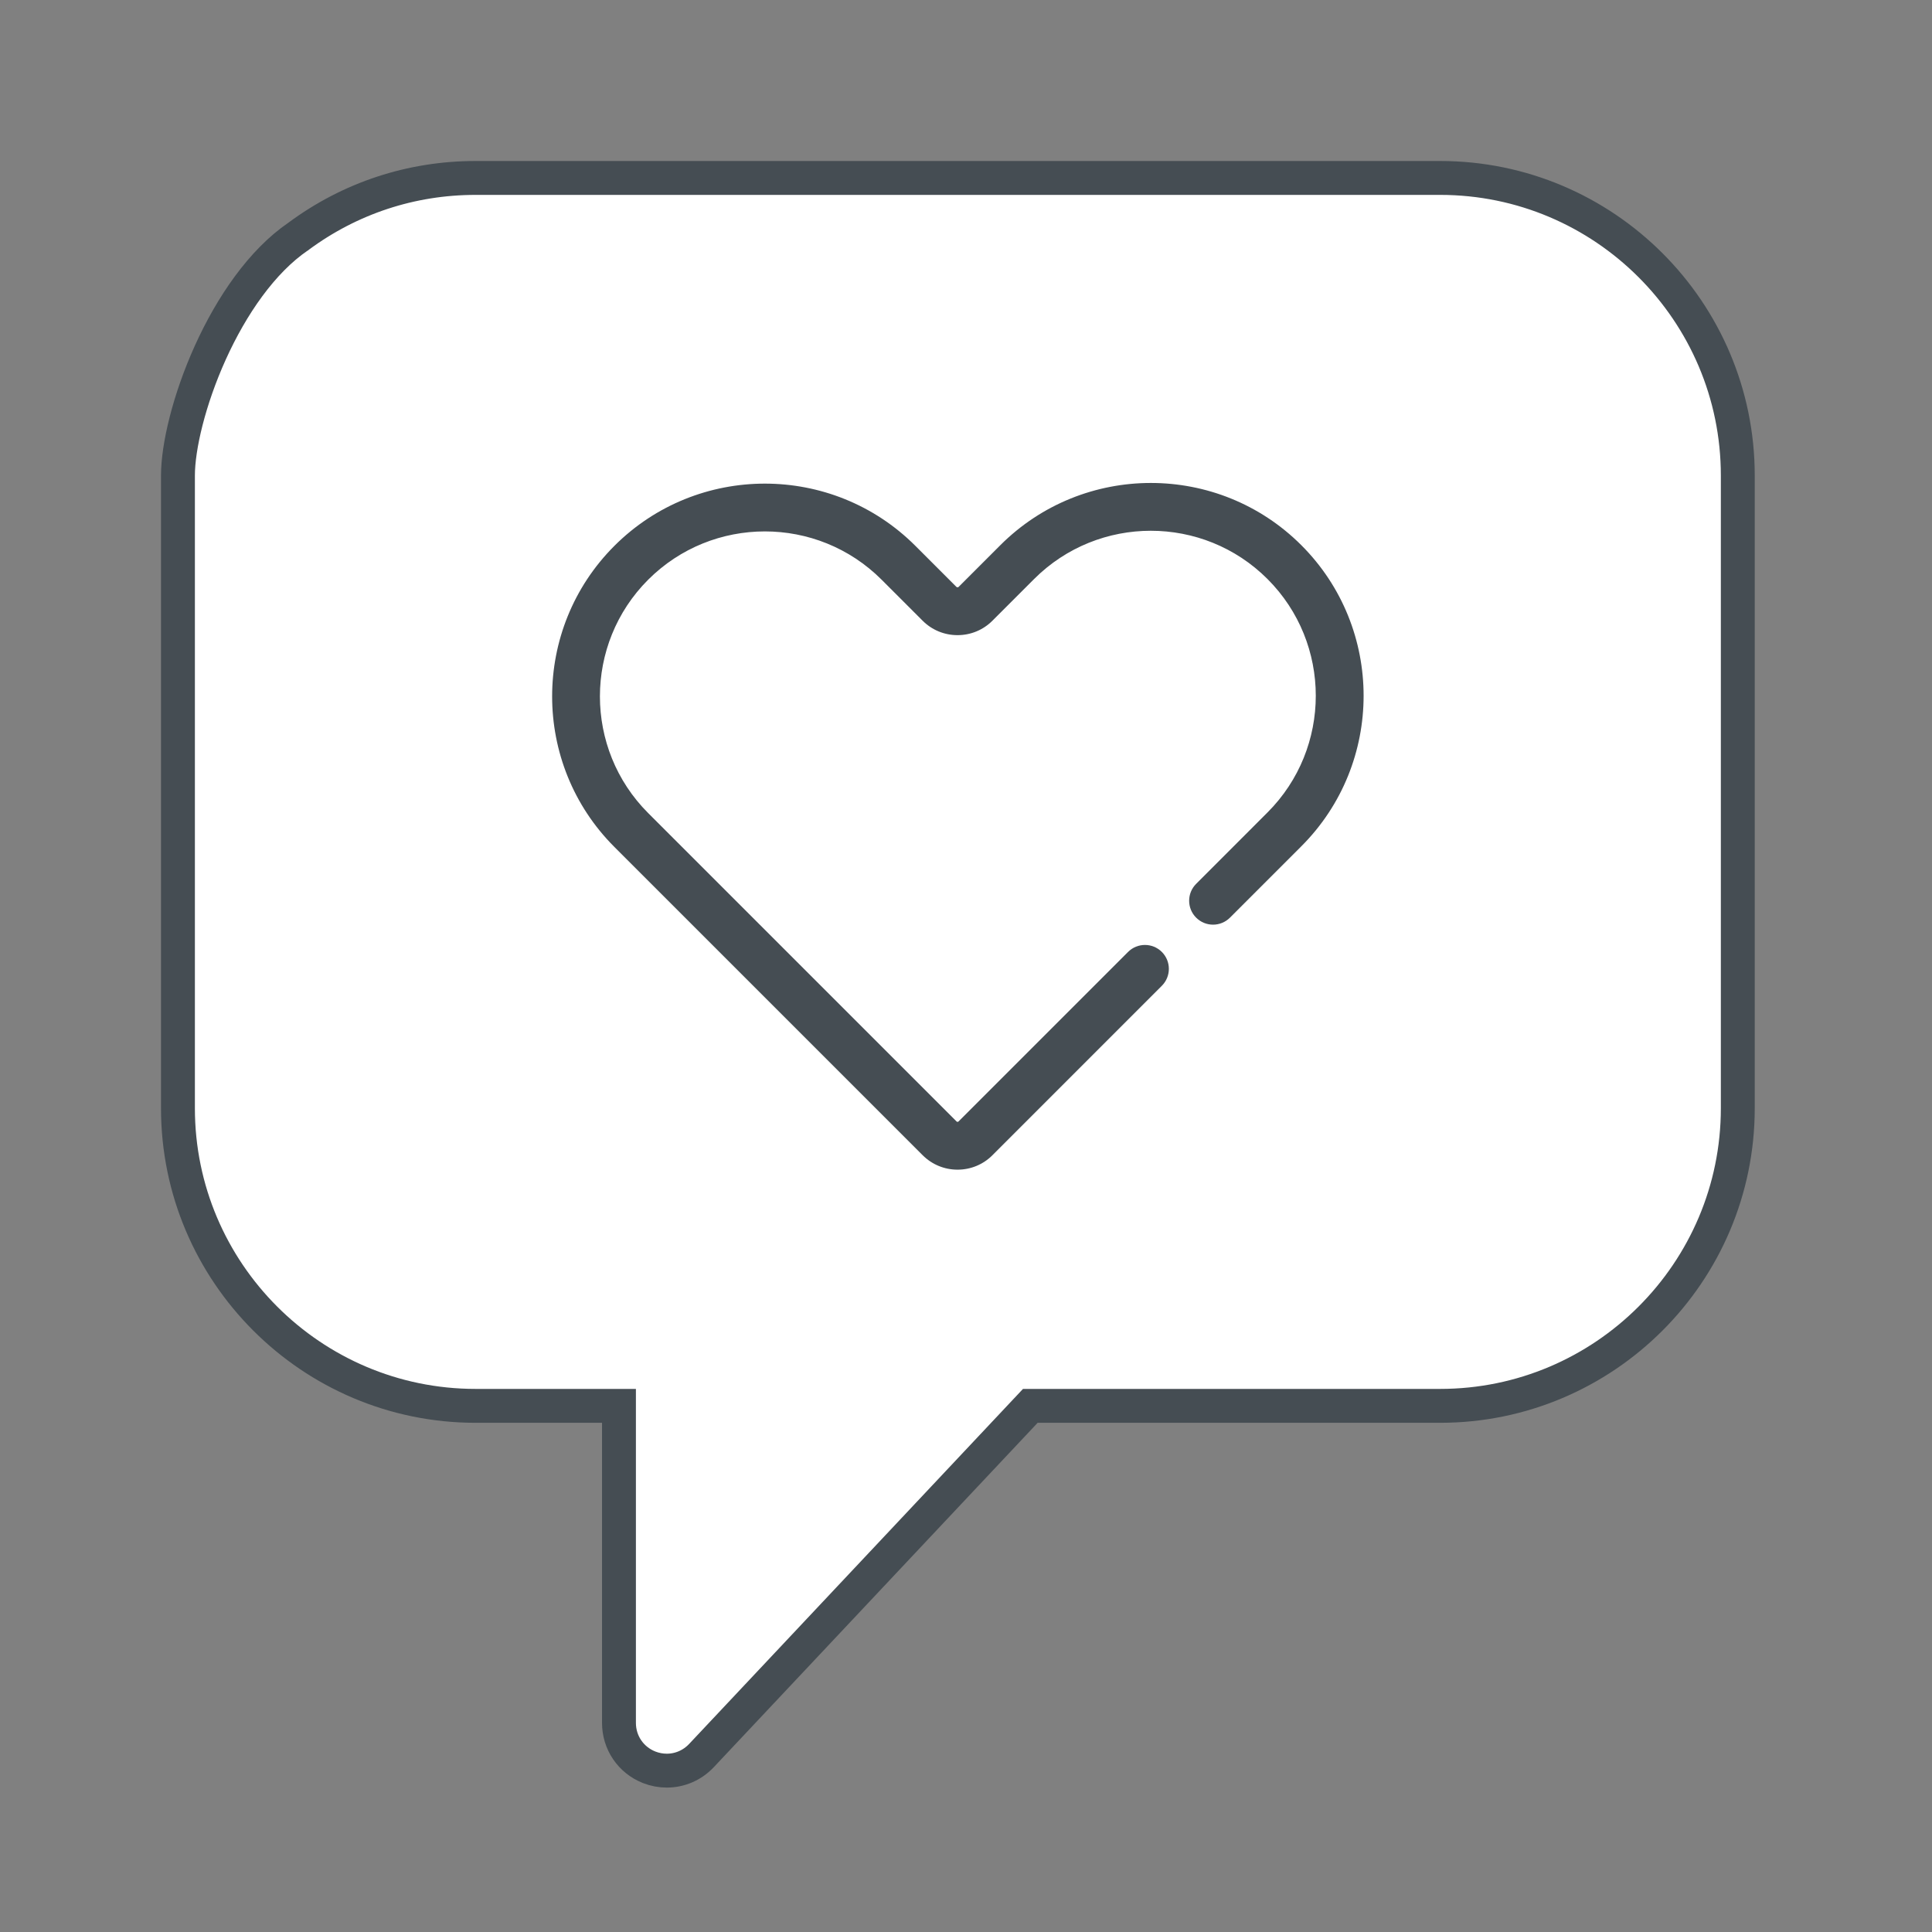
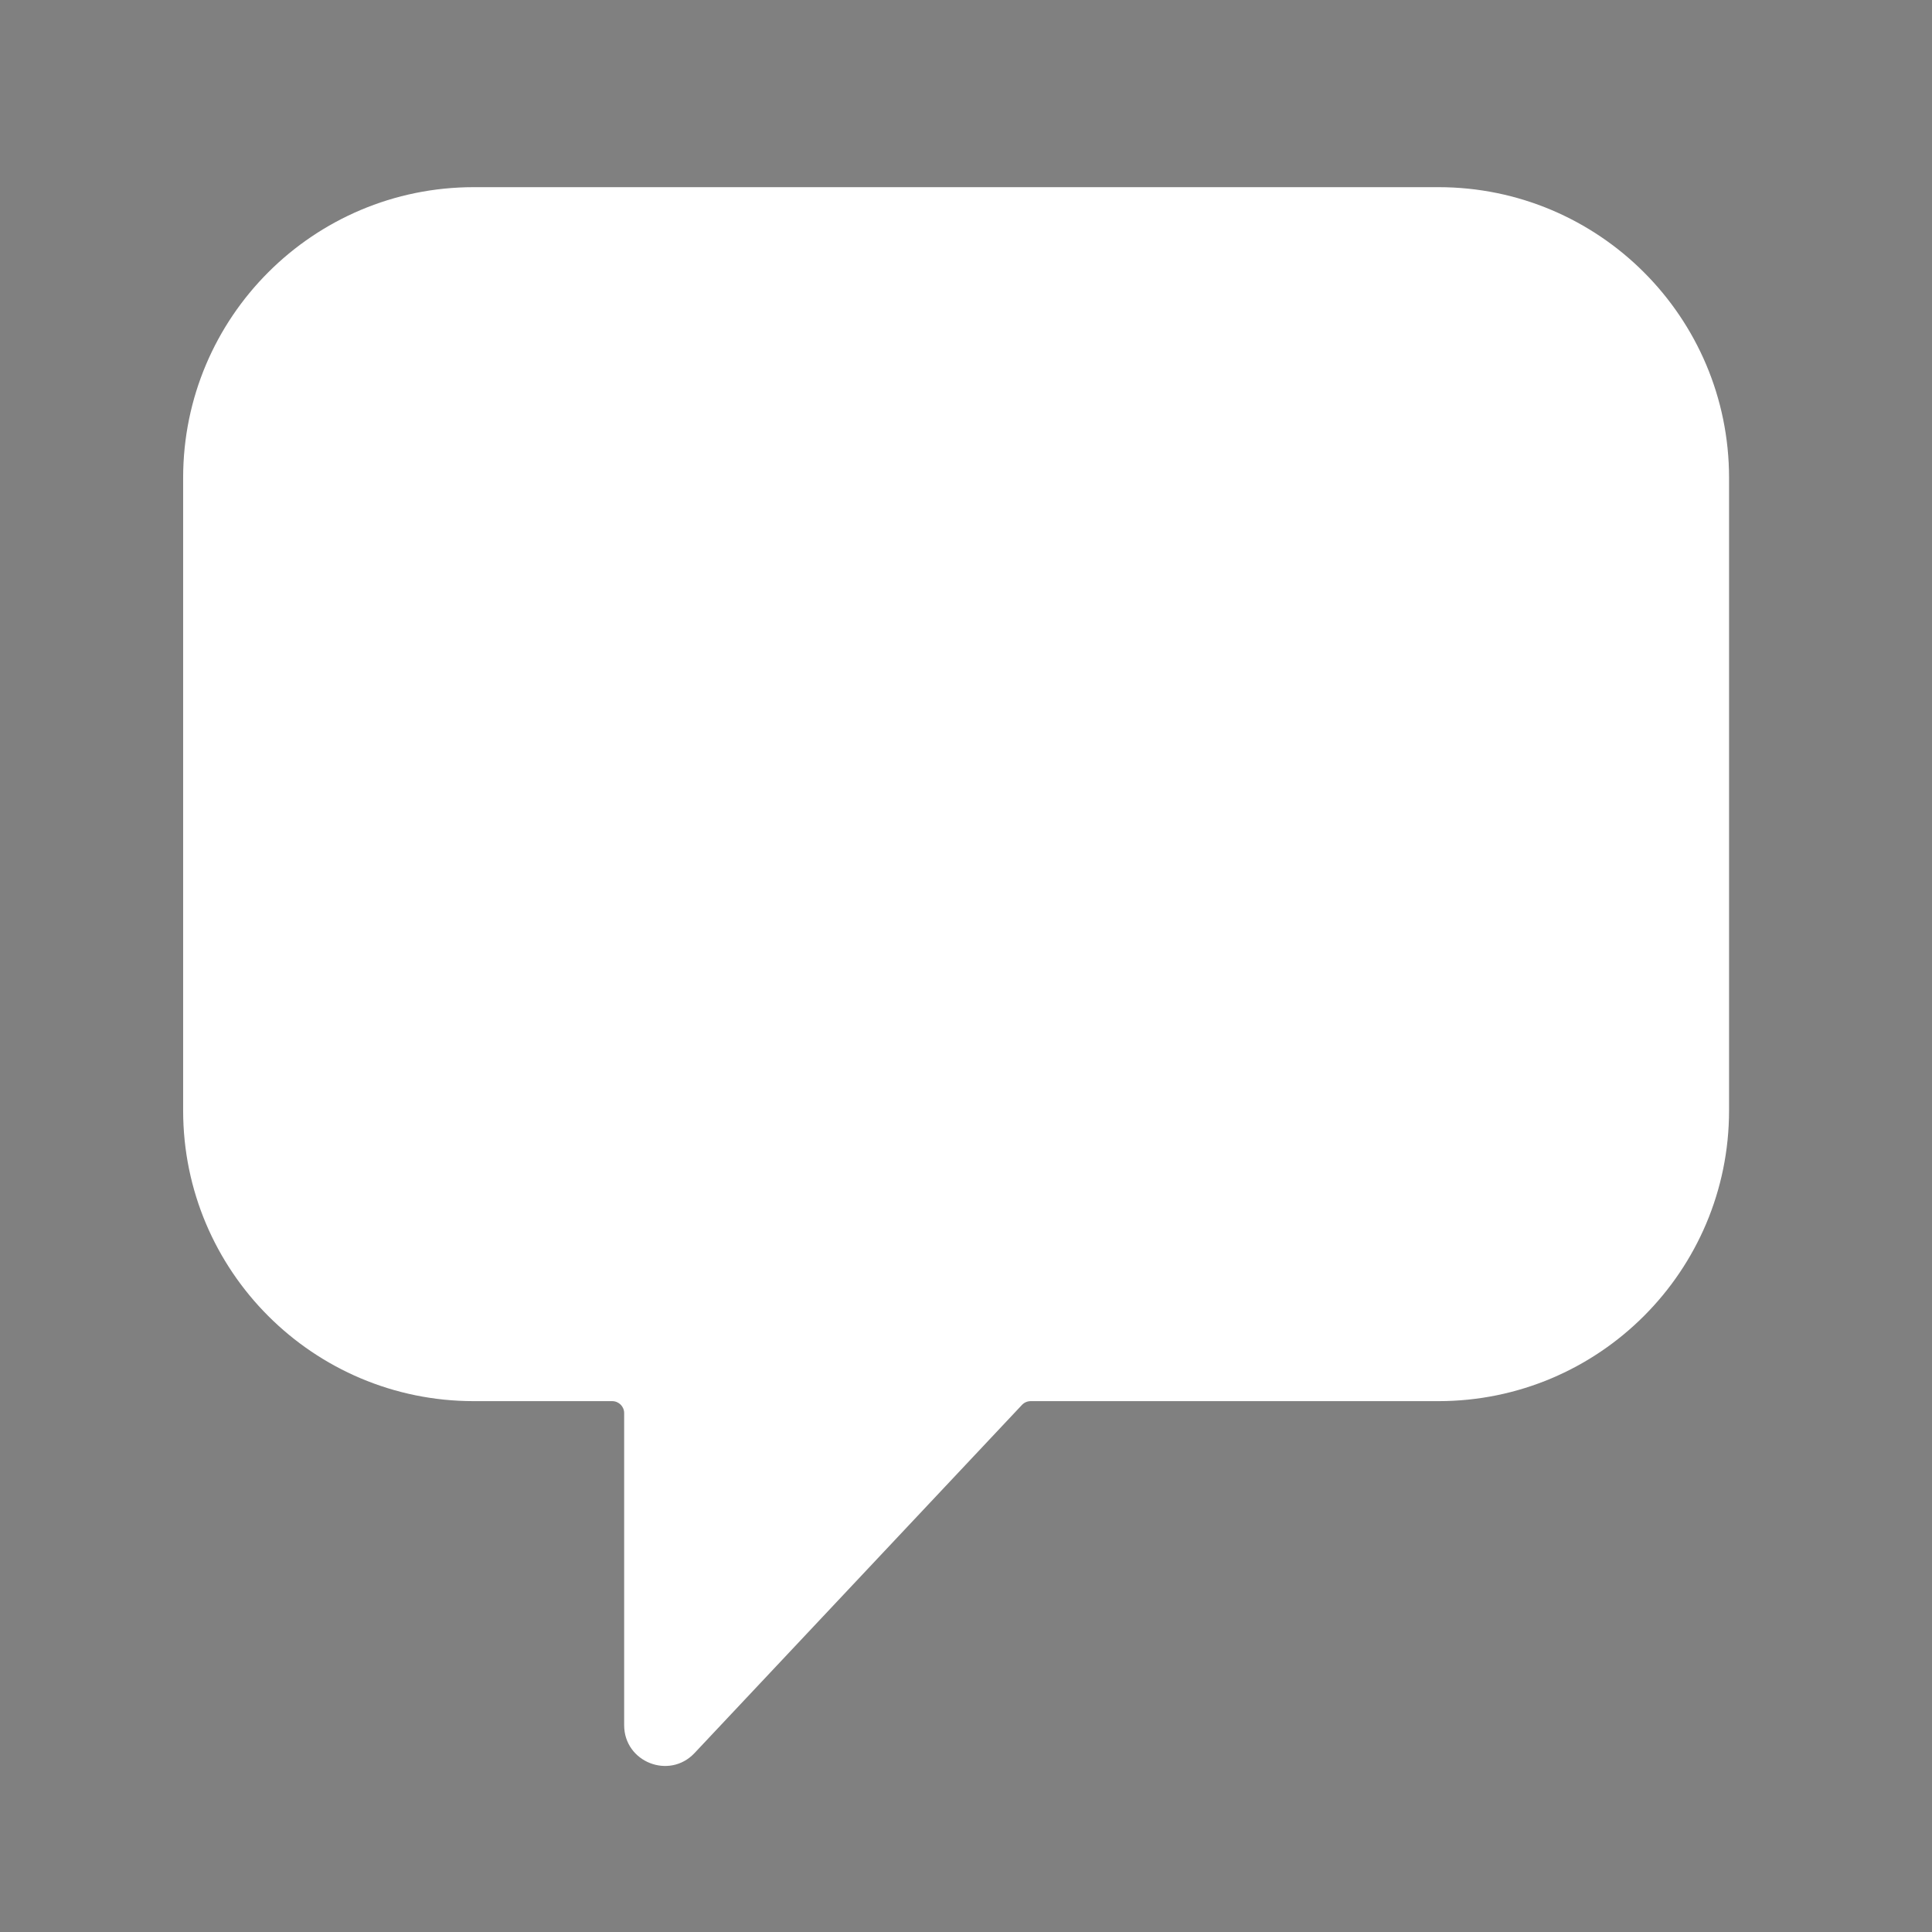
<svg xmlns="http://www.w3.org/2000/svg" width="48" height="48" viewBox="0 0 48 48" fill="none">
  <rect x="0" y="0" width="48" height="48" fill="#808080" stroke="none" />
  <path d="M35.736 4.65H11.771C7.783 4.65 4.55 7.883 4.55 11.871V27.59C4.55 31.578 7.783 34.811 11.771 34.811H15.21C15.374 34.811 15.507 34.944 15.507 35.107V42.861C15.507 43.778 16.628 44.222 17.256 43.554L25.391 34.904C25.447 34.845 25.525 34.811 25.607 34.811H35.736C39.725 34.811 42.958 31.578 42.958 27.59V11.872C42.958 7.883 39.725 4.65 35.736 4.65Z" fill="white" />
-   <path d="M18.545 32.116C18.545 31.944 18.416 31.804 18.258 31.804H14.928C11.067 31.804 7.937 28.399 7.937 24.2V7.648C7.937 6.937 8.027 6.249 8.195 5.597C6.018 6.84 4.55 9.184 4.55 11.871V27.59C4.55 31.578 7.783 34.811 11.771 34.811H15.21C15.374 34.811 15.507 34.944 15.507 35.107V42.861C15.507 43.778 16.628 44.222 17.256 43.554L18.544 42.184V32.116H18.545Z" fill="white" />
  <path d="M31.868 14.021C30.034 12.188 27.062 12.188 25.228 14.021L24.193 15.057C23.946 15.304 23.545 15.304 23.298 15.057L22.279 14.038C20.446 12.205 17.474 12.205 15.64 14.038C13.807 15.871 13.807 18.844 15.64 20.677L23.299 28.337C23.546 28.583 23.946 28.583 24.193 28.337L31.868 20.661C33.701 18.828 33.701 15.855 31.868 14.021Z" fill="white" />
-   <path d="M31.868 14.021C30.034 12.188 27.062 12.188 25.228 14.021L24.193 15.057C23.946 15.304 23.545 15.304 23.298 15.057L22.279 14.038C20.446 12.205 17.474 12.205 15.64 14.038C13.807 15.871 13.807 18.844 15.64 20.677L23.299 28.337C23.546 28.583 23.946 28.583 24.193 28.337L31.868 20.661C33.701 18.828 33.701 15.855 31.868 14.021Z" fill="white" />
-   <path d="M18.096 20.678C16.262 18.845 16.262 15.872 18.096 14.039C18.697 13.438 19.422 13.035 20.188 12.828C18.618 12.404 16.872 12.807 15.64 14.039C13.807 15.872 13.807 18.845 15.64 20.678L23.299 28.337C23.546 28.584 23.946 28.584 24.193 28.337L24.974 27.556L18.096 20.678Z" fill="white" />
-   <path d="M25.78 34.928H25.598L25.473 35.061L17.427 43.617C17.196 43.862 16.885 43.991 16.567 43.991C16.42 43.991 16.271 43.964 16.126 43.907C15.671 43.726 15.378 43.295 15.378 42.805V35.349V34.928H14.957H11.815C7.738 34.928 4.421 31.61 4.421 27.534V11.815C4.421 11.102 4.696 9.931 5.225 8.761C5.755 7.59 6.506 6.494 7.406 5.878L7.413 5.874L7.419 5.869C8.699 4.922 10.218 4.421 11.815 4.421H35.781C39.858 4.421 43.175 7.738 43.175 11.815V27.534C43.175 31.611 39.858 34.928 35.781 34.928H25.78Z" stroke="#454D53" stroke-width="0.842" />
-   <path d="M29.718 21.959C29.486 22.191 29.486 22.567 29.718 22.799C29.95 23.031 30.326 23.031 30.558 22.799L32.332 21.025C34.394 18.963 34.394 15.608 32.332 13.546C30.27 11.483 26.914 11.484 24.852 13.546L23.817 14.581C23.814 14.584 23.805 14.592 23.79 14.592C23.774 14.592 23.765 14.584 23.762 14.581L22.743 13.562C20.681 11.5 17.326 11.5 15.264 13.562C13.202 15.624 13.202 18.98 15.264 21.042L22.923 28.701C23.154 28.932 23.463 29.06 23.79 29.06C24.118 29.06 24.426 28.932 24.657 28.701L28.866 24.491C29.098 24.259 29.098 23.883 28.866 23.651C28.634 23.419 28.258 23.419 28.026 23.651L23.817 27.86C23.814 27.863 23.806 27.872 23.79 27.872C23.774 27.872 23.766 27.863 23.763 27.86L16.104 20.201C14.505 18.603 14.505 16.001 16.104 14.402C17.703 12.803 20.304 12.803 21.903 14.402L22.922 15.421C23.154 15.653 23.462 15.78 23.789 15.78C24.117 15.78 24.425 15.653 24.657 15.421L25.692 14.386C27.291 12.787 29.893 12.787 31.491 14.386C33.09 15.985 33.09 18.586 31.491 20.185L29.718 21.959Z" fill="#454D53" />
</svg>